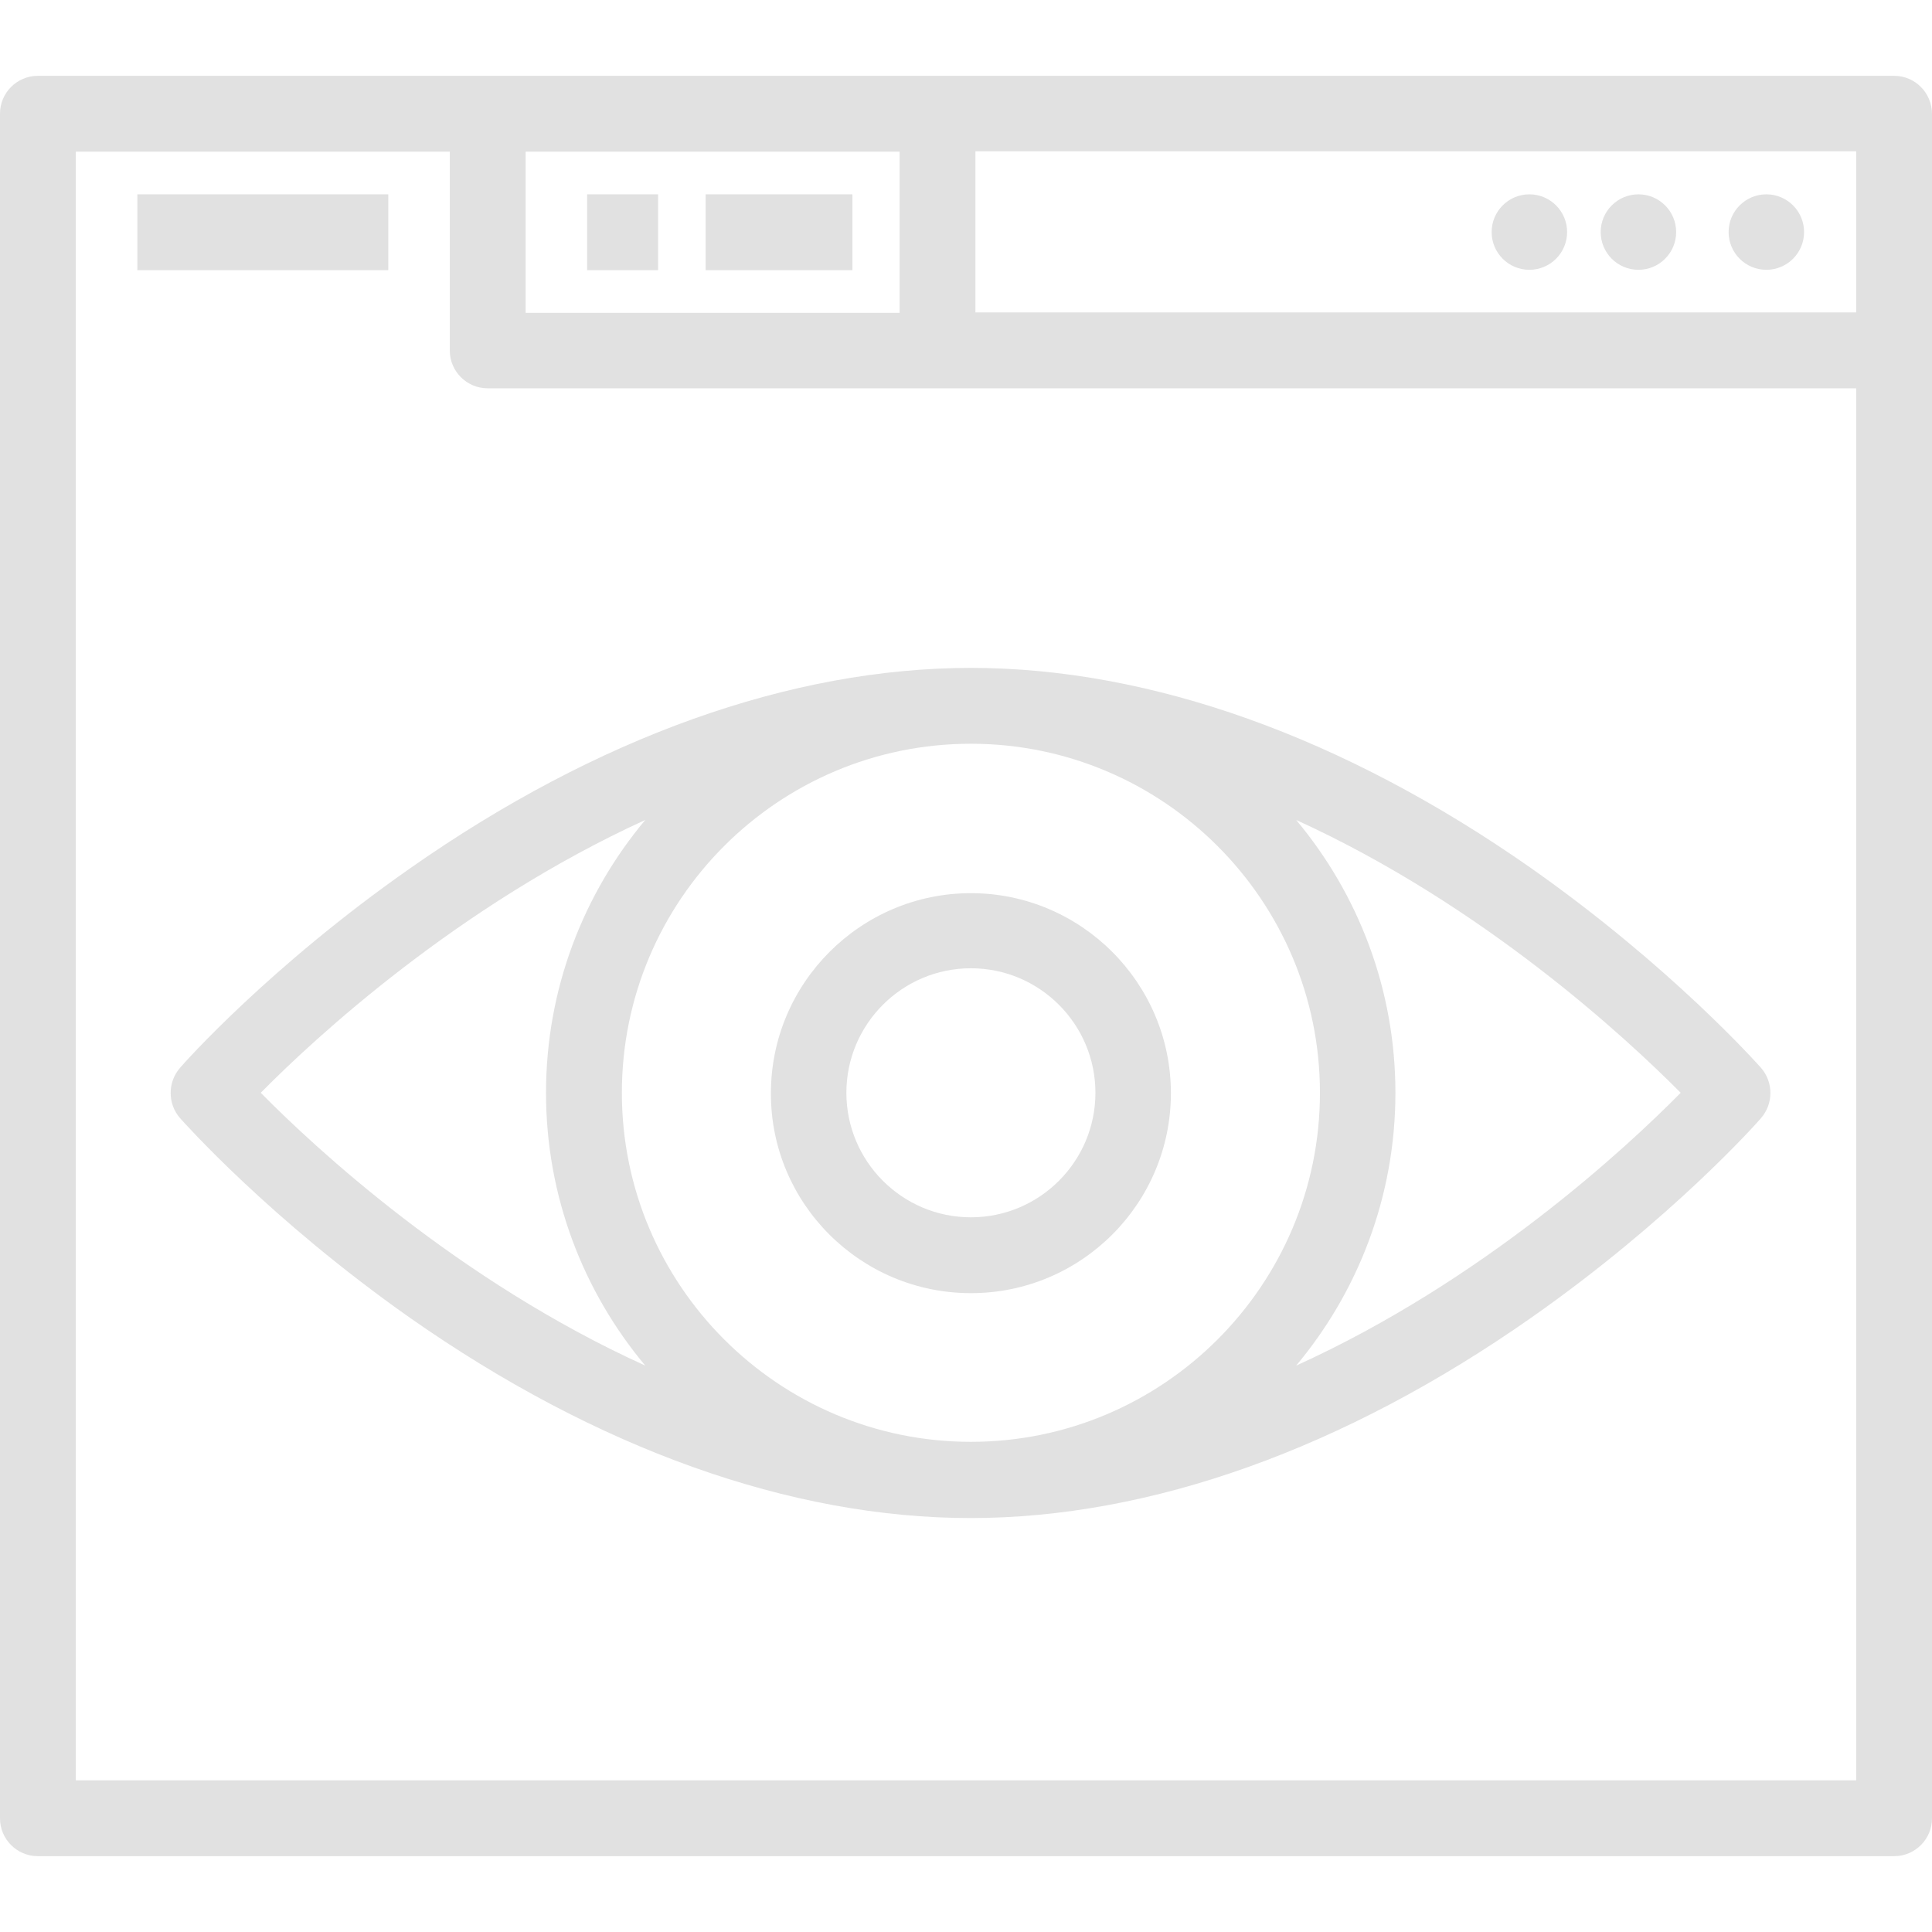
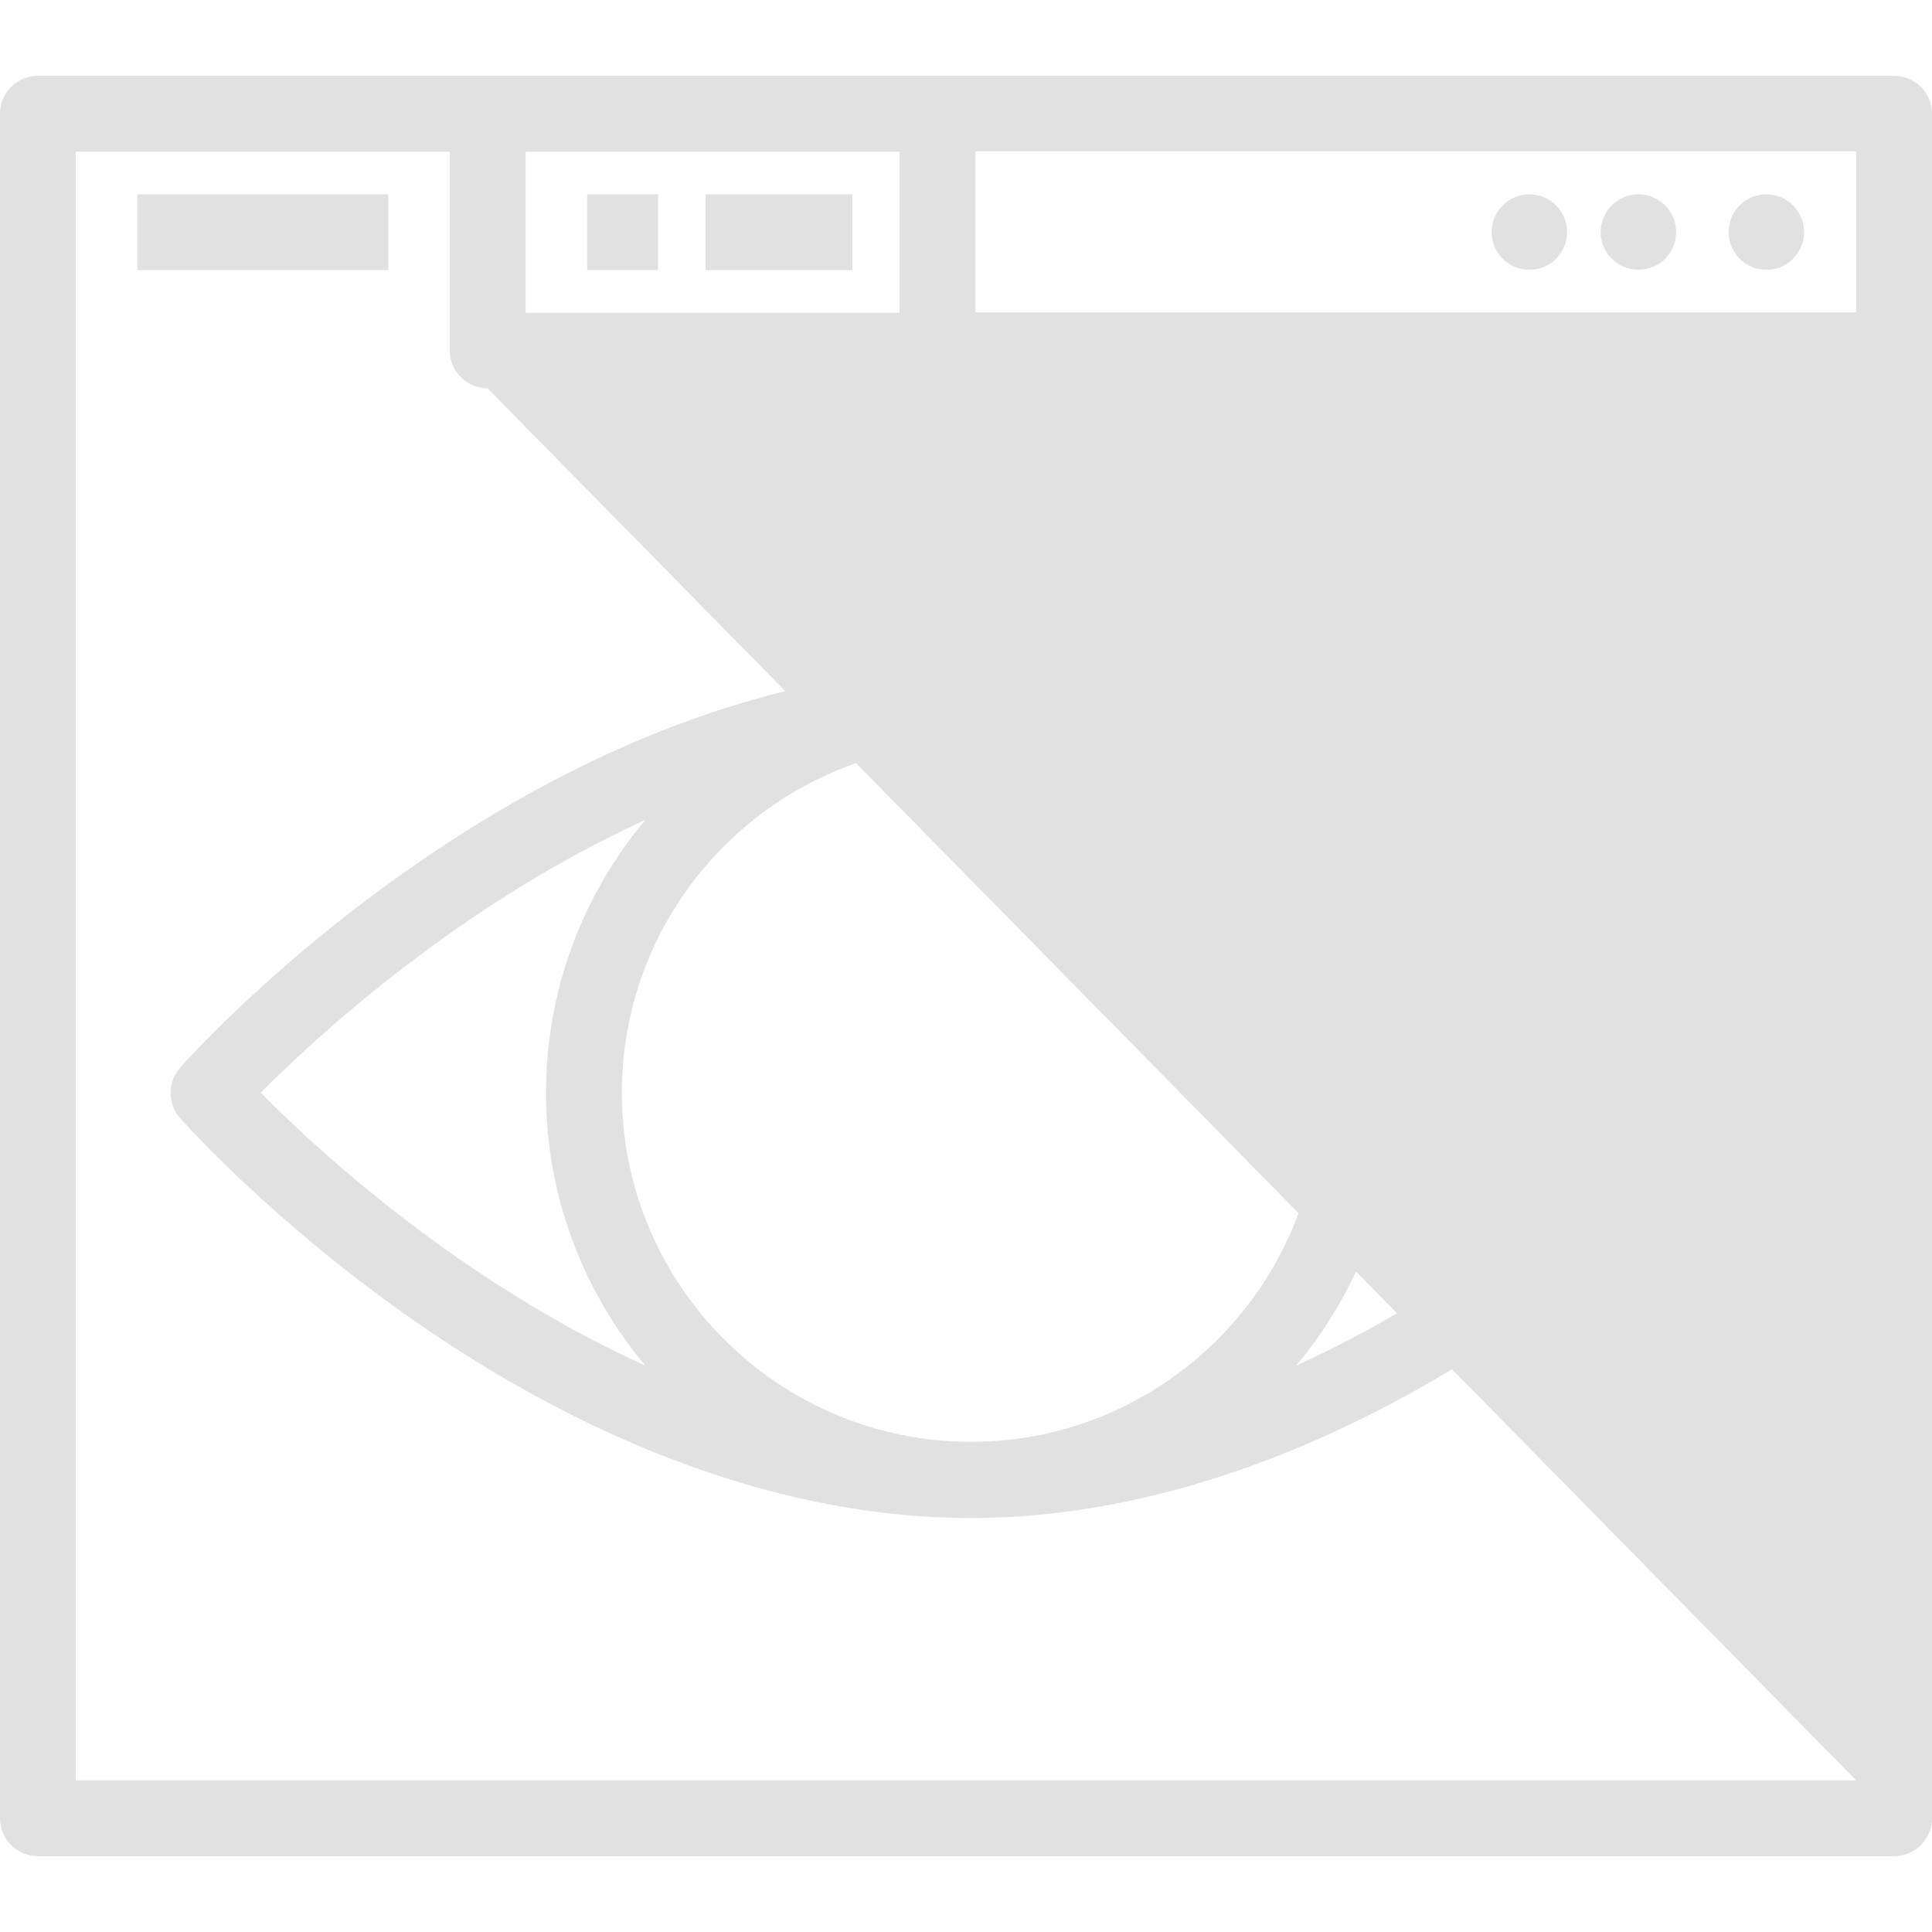
<svg xmlns="http://www.w3.org/2000/svg" id="Layer_1" x="0px" y="0px" viewBox="-383 145 512 512" style="enable-background:new -383 145 512 512;" xml:space="preserve">
  <style type="text/css"> .st0{fill:#E1E1E1;} </style>
  <g>
    <g>
      <g>
        <path class="st0" d="M-335.3,428c-3.3,3.8-3.3,9.5,0,13.3c1,1.1,23.8,26.8,60.9,52.9c49.5,34.7,100.9,53.1,148.6,53.1 s99.1-18.4,148.6-53.1c37.1-26,60-51.8,60.9-52.9c3.3-3.8,3.3-9.5,0-13.3c-1-1.1-23.8-26.8-60.9-52.9 C-26.7,340.4-78,322-125.7,322s-99.1,18.4-148.6,53.1C-311.5,401.1-334.4,426.9-335.3,428z M62.4,434.6 C48,449.2,10.1,484.4-39.5,506.9c16.4-19.6,26.3-44.8,26.3-72.3c0-27.5-9.9-52.7-26.3-72.3C10.1,384.9,48,420.1,62.4,434.6z M-125.7,342.1c51,0,92.5,41.5,92.5,92.5s-41.5,92.5-92.5,92.5c-51,0-92.5-41.5-92.5-92.5S-176.8,342.1-125.7,342.1z M-238.3,434.6c0,27.5,9.9,52.7,26.3,72.3c-49.6-22.5-87.5-57.7-101.9-72.3c14.4-14.6,52.4-49.7,101.9-72.3 C-228.4,381.9-238.3,407.1-238.3,434.6z" />
-         <path class="st0" d="M119,165.1H-373c-5.5,0-10,4.5-10,10v451.8c0,5.5,4.5,10,10,10H119c5.5,0,10-4.5,10-10v-389v-62.7 C129,169.6,124.5,165.1,119,165.1z M-243.7,185.2h99.1v42.7h-99.1V185.2z M108.9,616.8h-471.8V185.2h99.1v52.7 c0,5.5,4.5,10,10,10h362.7L108.9,616.8L108.9,616.8z M108.9,227.8h-233.4v-42.7h233.4V227.8z" />
+         <path class="st0" d="M119,165.1H-373c-5.5,0-10,4.5-10,10v451.8c0,5.5,4.5,10,10,10H119c5.5,0,10-4.5,10-10v-389v-62.7 C129,169.6,124.5,165.1,119,165.1z M-243.7,185.2h99.1v42.7h-99.1V185.2z M108.9,616.8h-471.8V185.2h99.1v52.7 c0,5.5,4.5,10,10,10L108.9,616.8L108.9,616.8z M108.9,227.8h-233.4v-42.7h233.4V227.8z" />
        <circle class="st0" cx="85.1" cy="206.5" r="10" />
        <circle class="st0" cx="51.2" cy="206.5" r="10" />
        <circle class="st0" cx="22.3" cy="206.5" r="10" />
        <rect x="-346.6" y="196.5" class="st0" width="66.5" height="20.1" />
        <rect x="-227.4" y="196.5" class="st0" width="18.8" height="20.1" />
        <rect x="-196" y="196.5" class="st0" width="38.9" height="20.1" />
-         <path class="st0" d="M-125.7,487.7c29.3,0,53-23.8,53-53s-23.8-53-53-53s-53,23.8-53,53C-178.8,463.9-155,487.7-125.7,487.7z M-125.7,401.6c18.2,0,33,14.8,33,33c0,18.2-14.8,33-33,33c-18.2,0-33-14.8-33-33C-158.7,416.4-143.9,401.6-125.7,401.6z" />
      </g>
    </g>
  </g>
</svg>